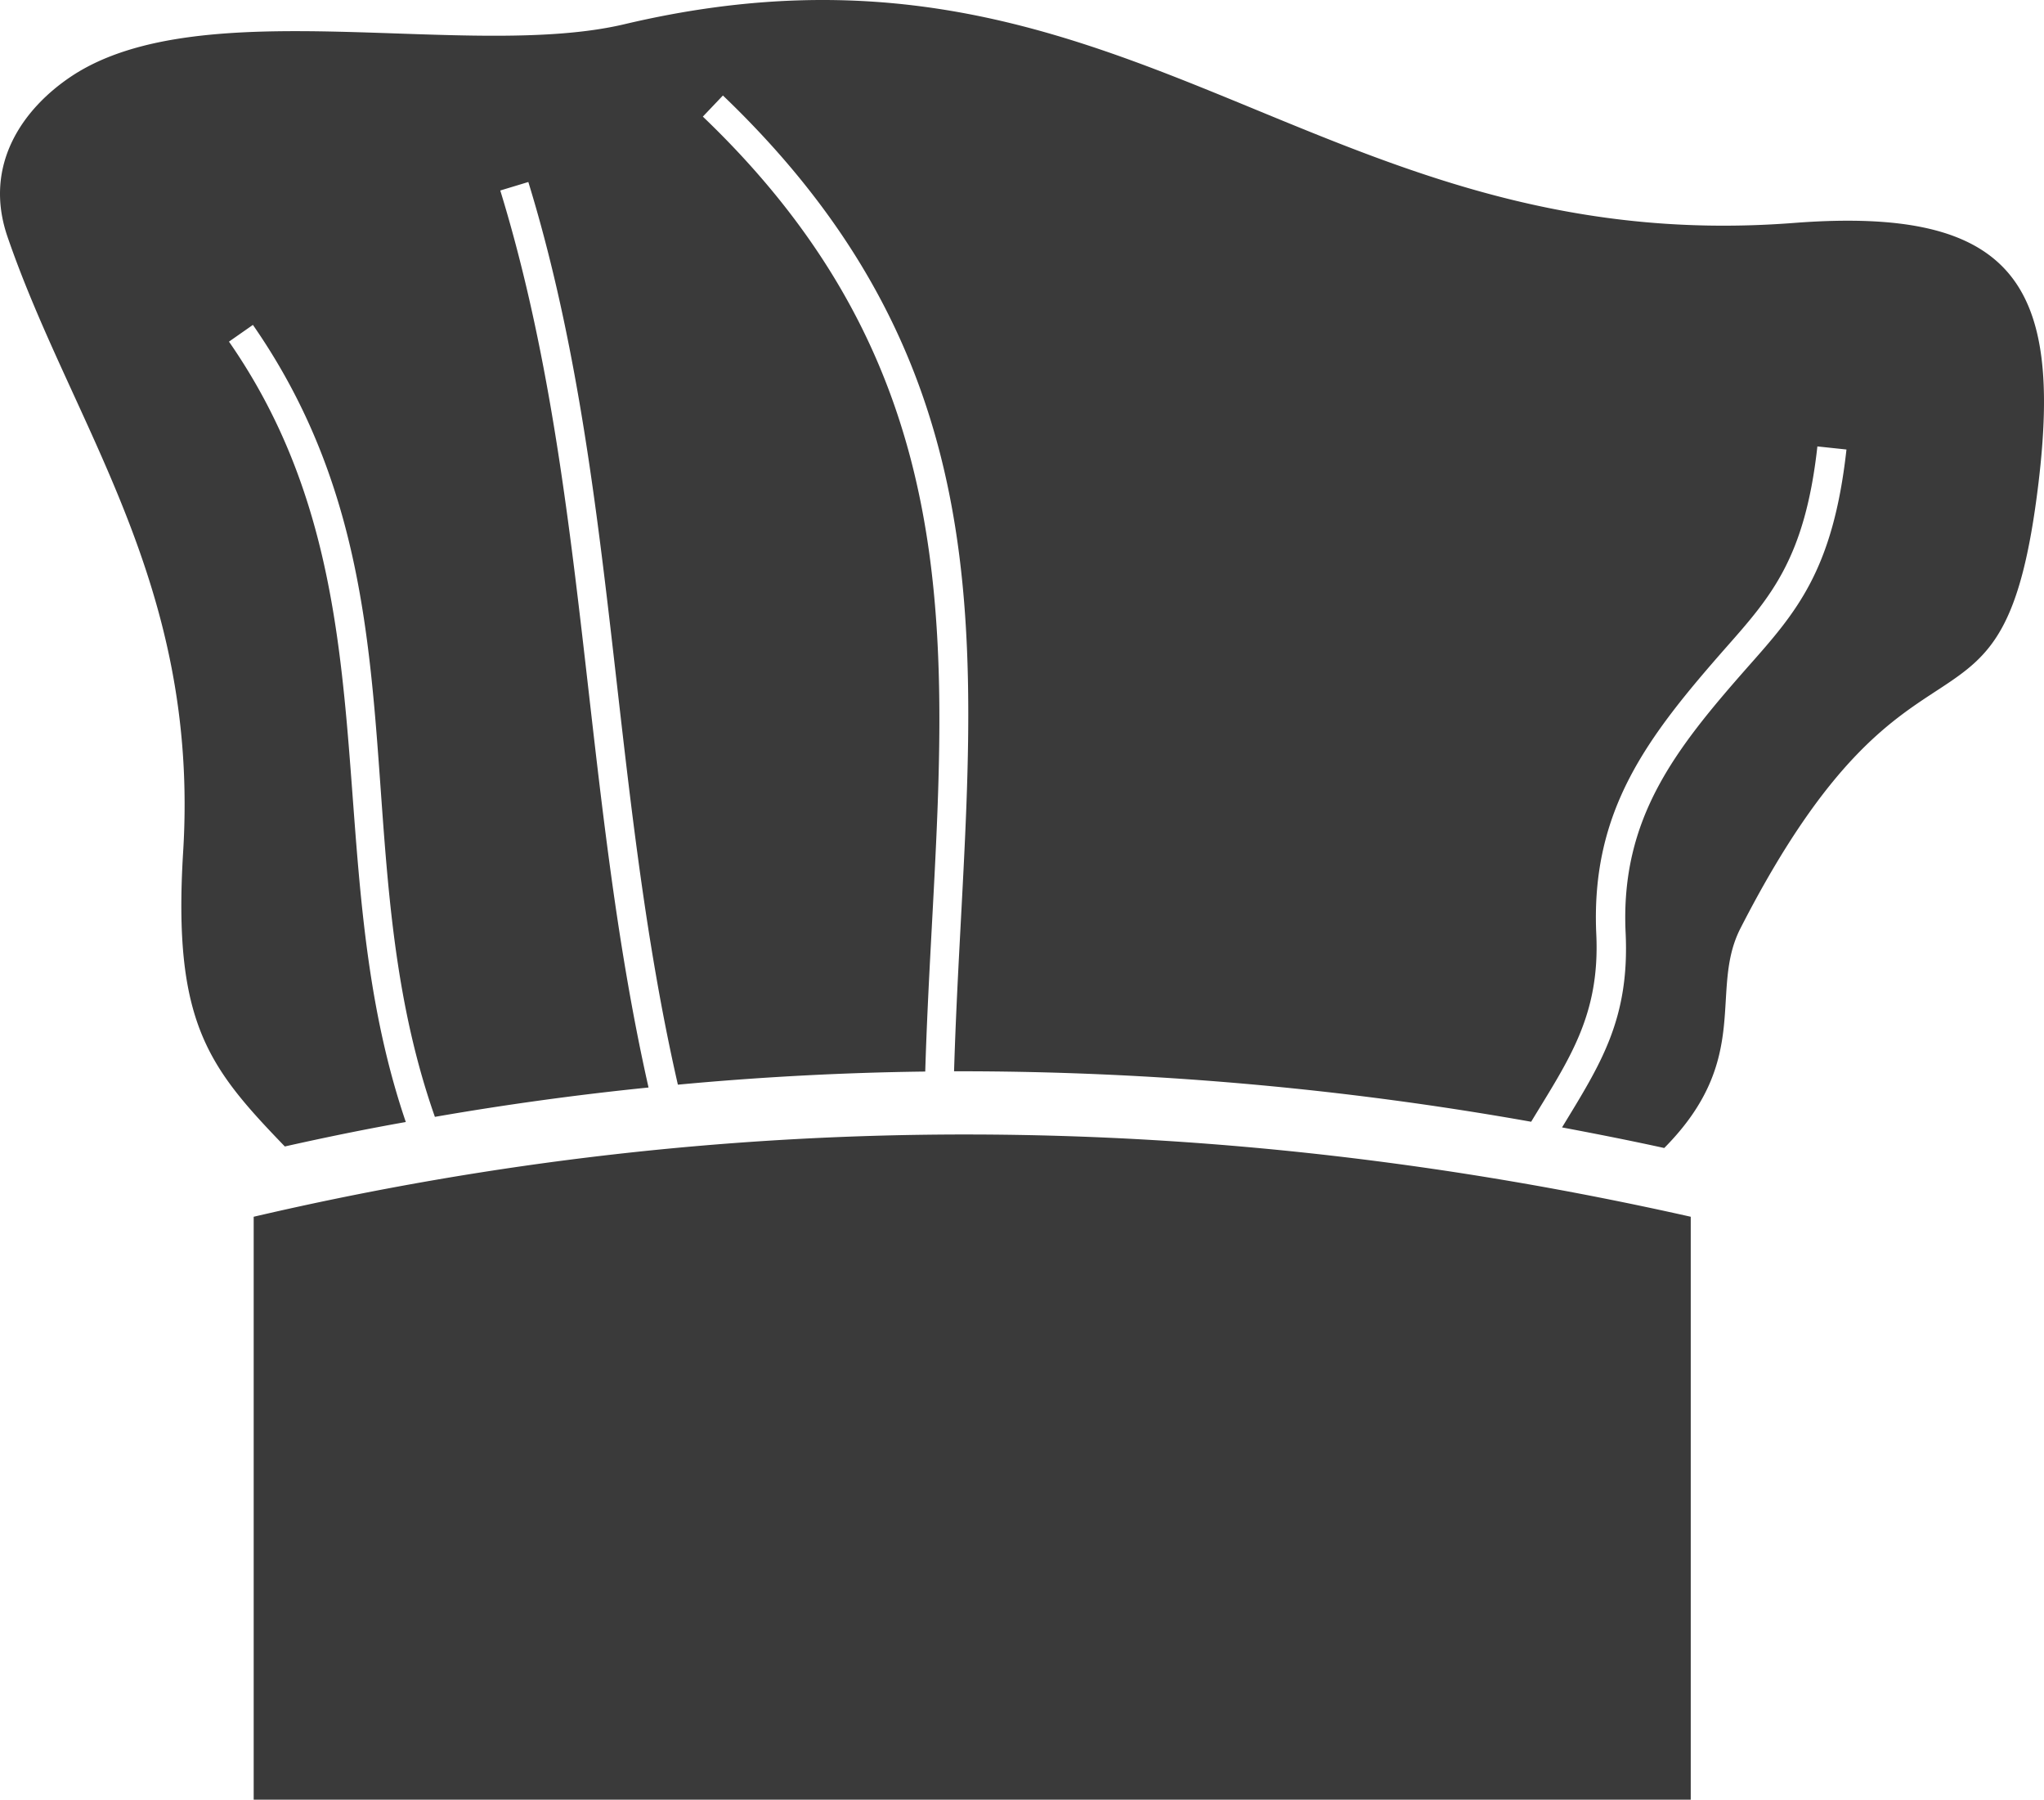
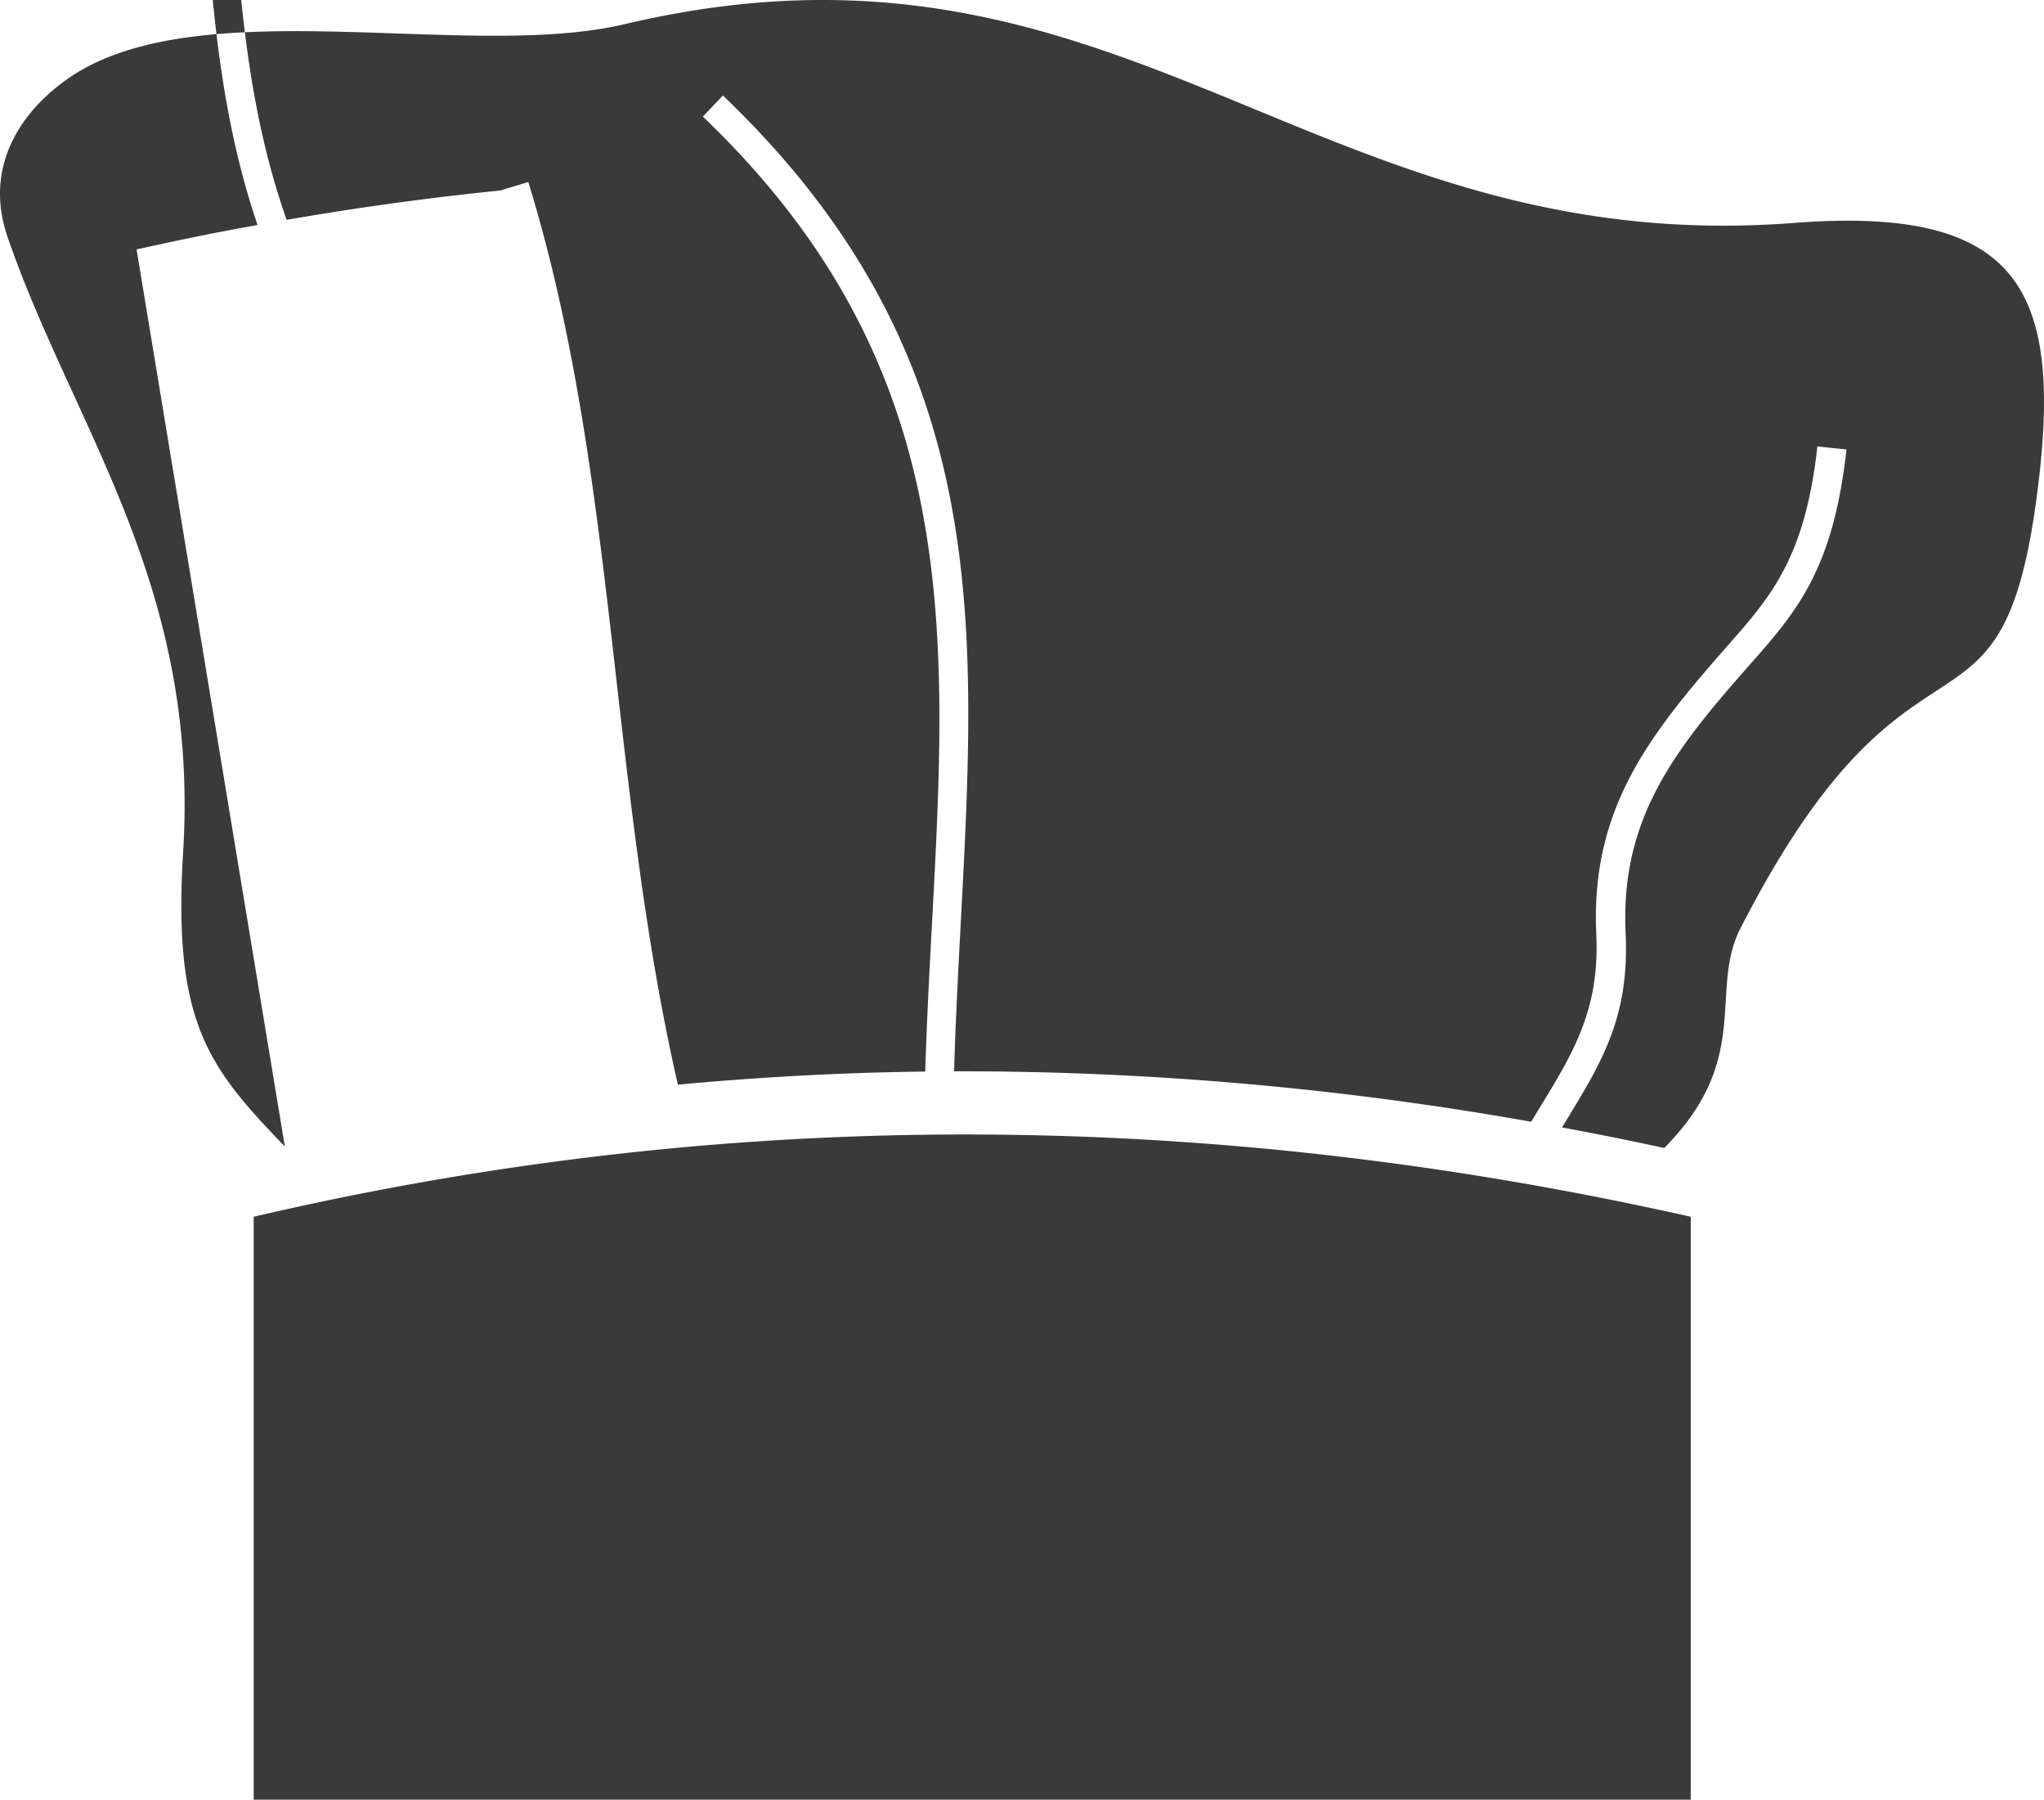
<svg xmlns="http://www.w3.org/2000/svg" id="Calque_1" data-name="Calque 1" width="794.098" height="698.989" viewBox="0 0 794.098 698.989">
  <title>hotellerie</title>
-   <path d="M110.743,492.89c-29.7-30.8-43.6-48.1-39.5-114.5,6.4-104.2-42.9-165-68.3-239-9.5-27.9,6.2-49.8,25.1-62.3,50.5-33.3,154.3-5.8,214.7-20.1,193.9-45.8,267.1,91.6,454.3,77.2,85.8-6.6,104.2,24.3,95,101-13.7,114.1-47.6,39.7-115.8,173-12.4,24.3,4.9,50.5-29.6,85.3-13.2-2.9-26.4-5.5-39.7-8,14.9-24.5,26.3-41.9,24.7-75.6-2.1-44.4,19.3-71.3,47.6-103.4,18.7-21.1,33-37.3,38.2-84.3l-11.3-1.2c-4.8,43.4-18.1,58.4-35.4,78-30.6,34.8-52.7,63.3-50.5,111.4,1.5,31.7-10.7,48.8-25.3,72.9a1267.235,1267.235,0,0,0-224.2-19.6c4.3-143.5,31.2-263.2-89.8-379l-7.8,8.2c117.1,112,90.6,231.5,86.4,370.9-32,.4-64.1,2.1-96.1,5.1-26.8-117.1-23.6-238.4-58.1-350.6l-10.9,3.3c34.2,111.2,31.3,231.8,57.6,348.4q-41.55,4.2-83,11.4c-36.8-104.6-1.6-208.1-70.7-307.6l-9.3,6.5c65.8,94.7,33.4,199.6,68.7,303.1-15.8,2.8-31.4,6-47,9.5Zm-12.1,27.3c186.1-43.4,372.2-41.8,558.3,0v226.4h-558.3V520.19Zm525.2-350.1c-77.8,74.7-54,161.2-71.1,255.2l-11.2-2c17.8-98-7.6-182.7,74.4-261.4l7.9,8.2Z" transform="translate(-0.087 -47.6)" style="fill: #3a3a3a" />
+   <path d="M110.743,492.89c-29.7-30.8-43.6-48.1-39.5-114.5,6.4-104.2-42.9-165-68.3-239-9.5-27.9,6.2-49.8,25.1-62.3,50.5-33.3,154.3-5.8,214.7-20.1,193.9-45.8,267.1,91.6,454.3,77.2,85.8-6.6,104.2,24.3,95,101-13.7,114.1-47.6,39.7-115.8,173-12.4,24.3,4.9,50.5-29.6,85.3-13.2-2.9-26.4-5.5-39.7-8,14.9-24.5,26.3-41.9,24.7-75.6-2.1-44.4,19.3-71.3,47.6-103.4,18.7-21.1,33-37.3,38.2-84.3l-11.3-1.2c-4.8,43.4-18.1,58.4-35.4,78-30.6,34.8-52.7,63.3-50.5,111.4,1.5,31.7-10.7,48.8-25.3,72.9a1267.235,1267.235,0,0,0-224.2-19.6c4.3-143.5,31.2-263.2-89.8-379l-7.8,8.2c117.1,112,90.6,231.5,86.4,370.9-32,.4-64.1,2.1-96.1,5.1-26.8-117.1-23.6-238.4-58.1-350.6l-10.9,3.3q-41.55,4.2-83,11.4c-36.8-104.6-1.6-208.1-70.7-307.6l-9.3,6.5c65.8,94.7,33.4,199.6,68.7,303.1-15.8,2.8-31.4,6-47,9.5Zm-12.1,27.3c186.1-43.4,372.2-41.8,558.3,0v226.4h-558.3V520.19Zm525.2-350.1c-77.8,74.7-54,161.2-71.1,255.2l-11.2-2c17.8-98-7.6-182.7,74.4-261.4l7.9,8.2Z" transform="translate(-0.087 -47.6)" style="fill: #3a3a3a" />
</svg>